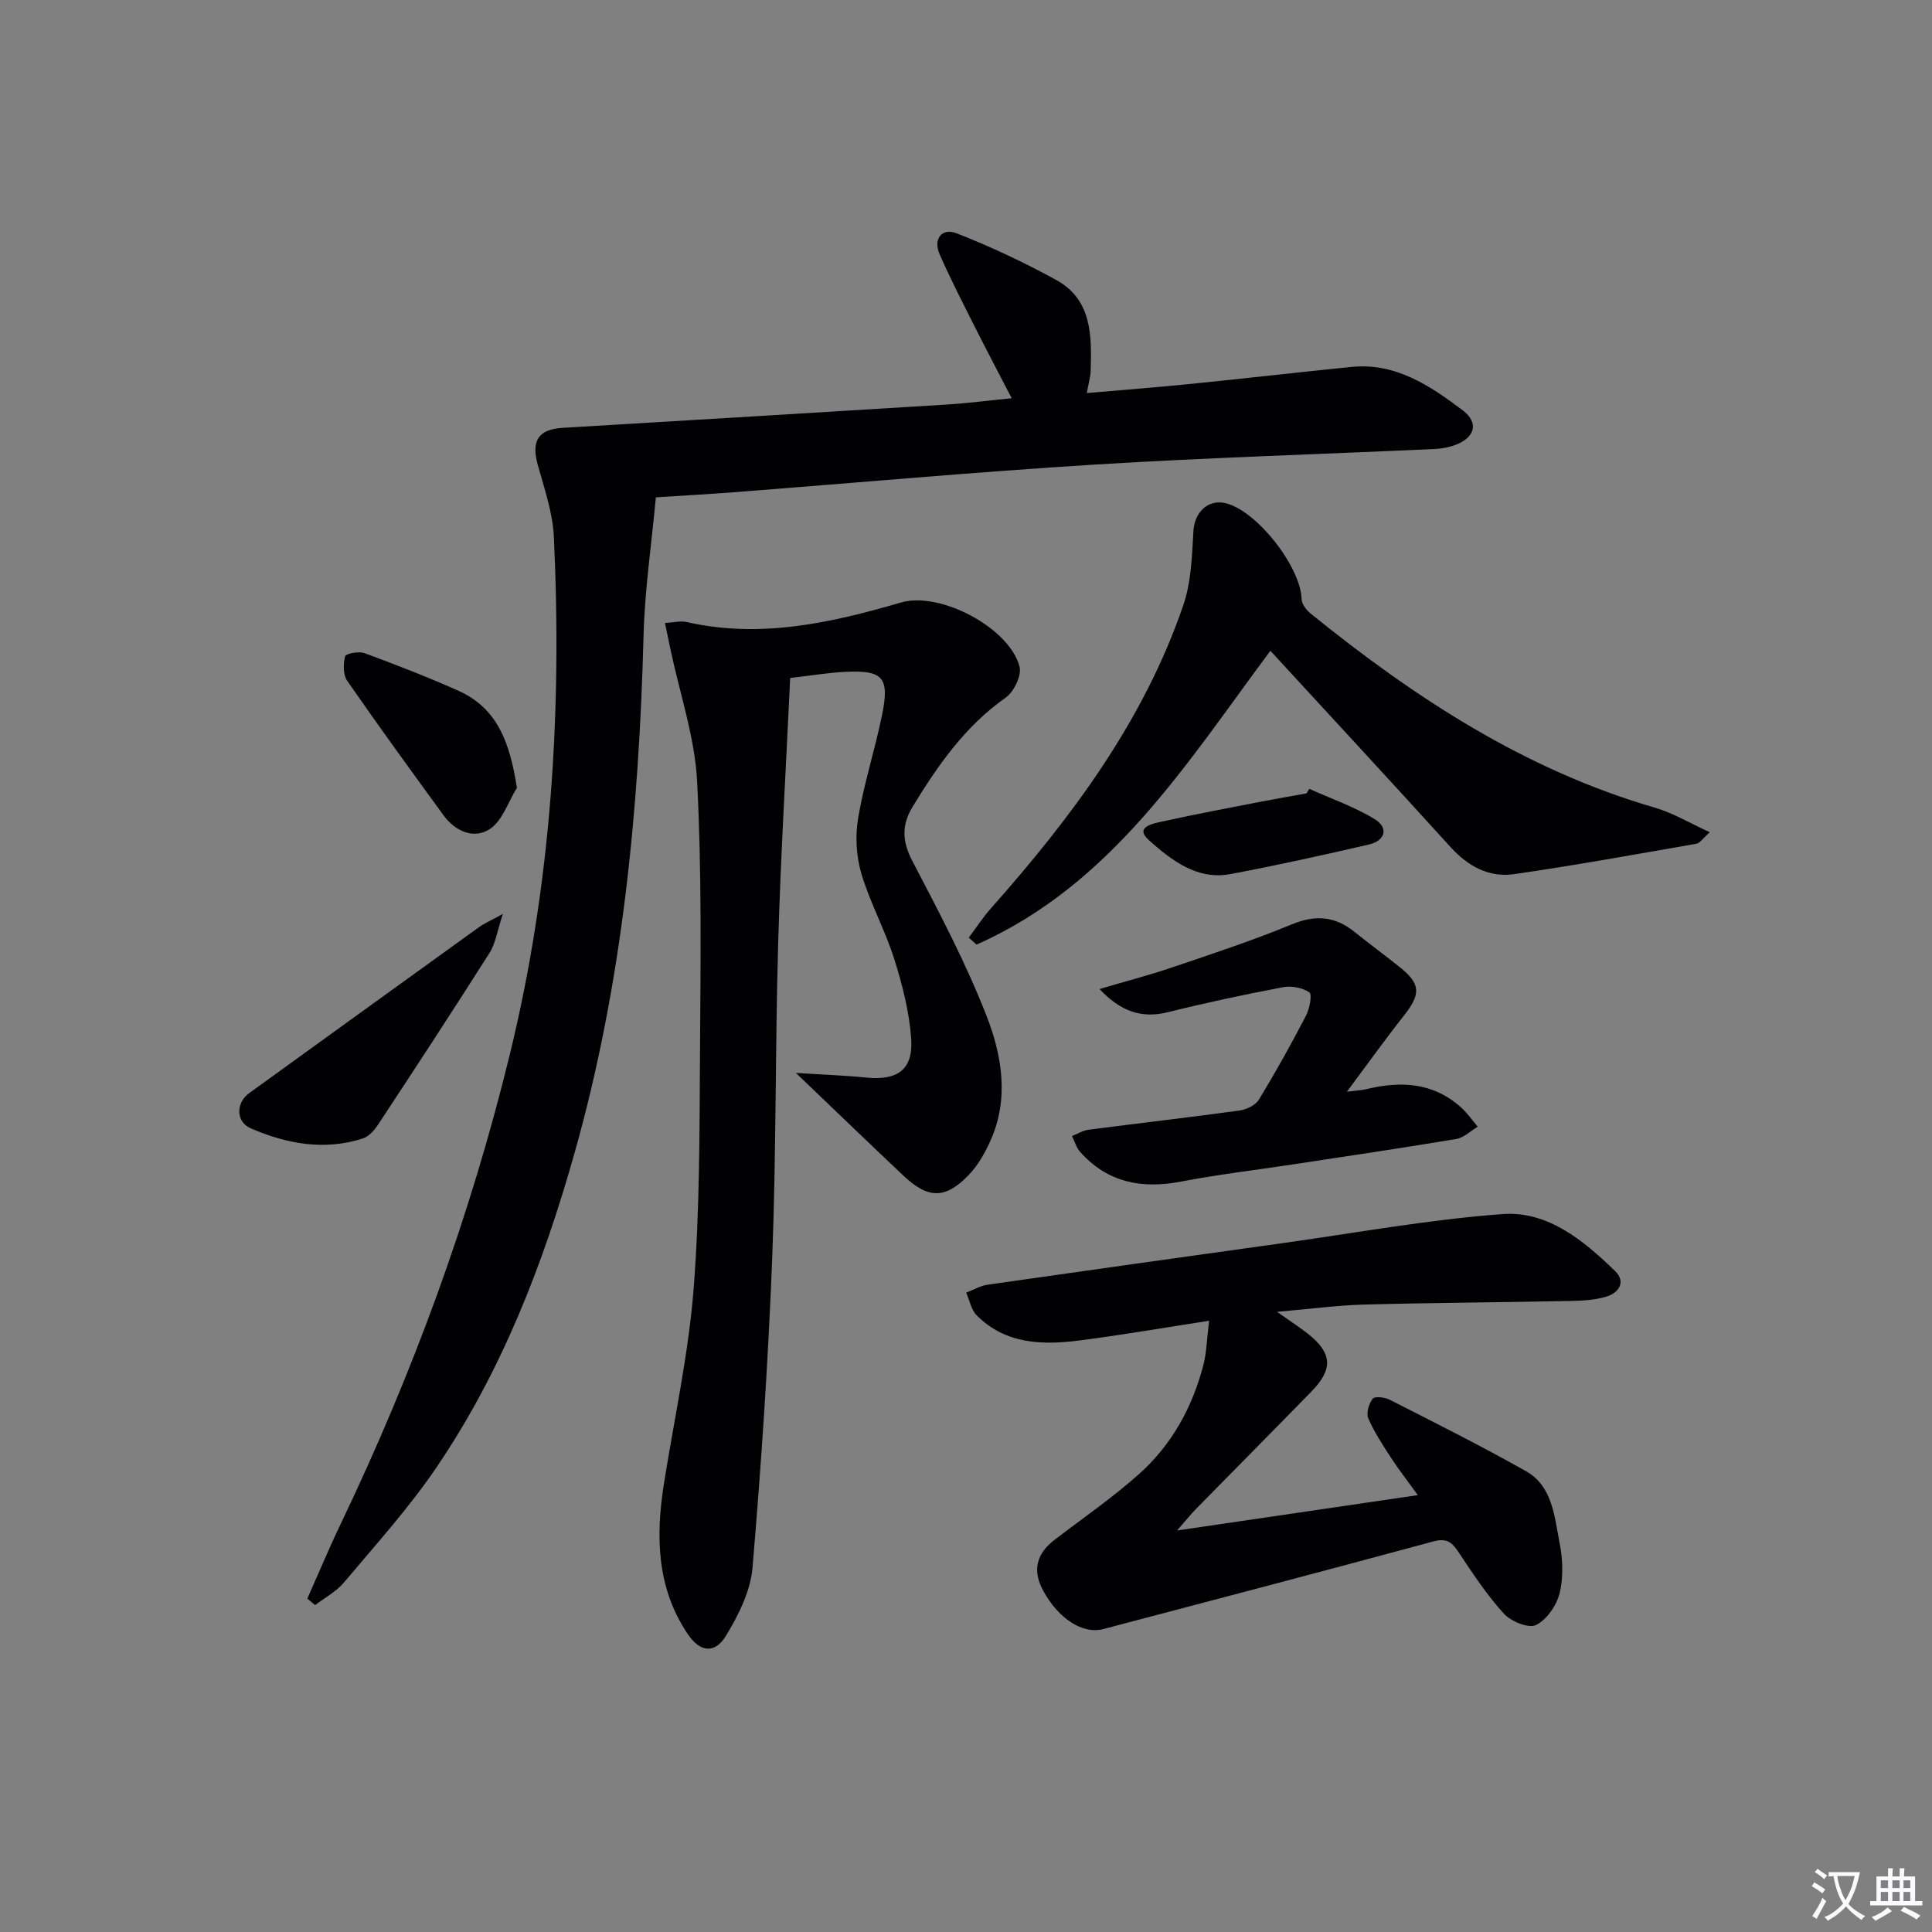
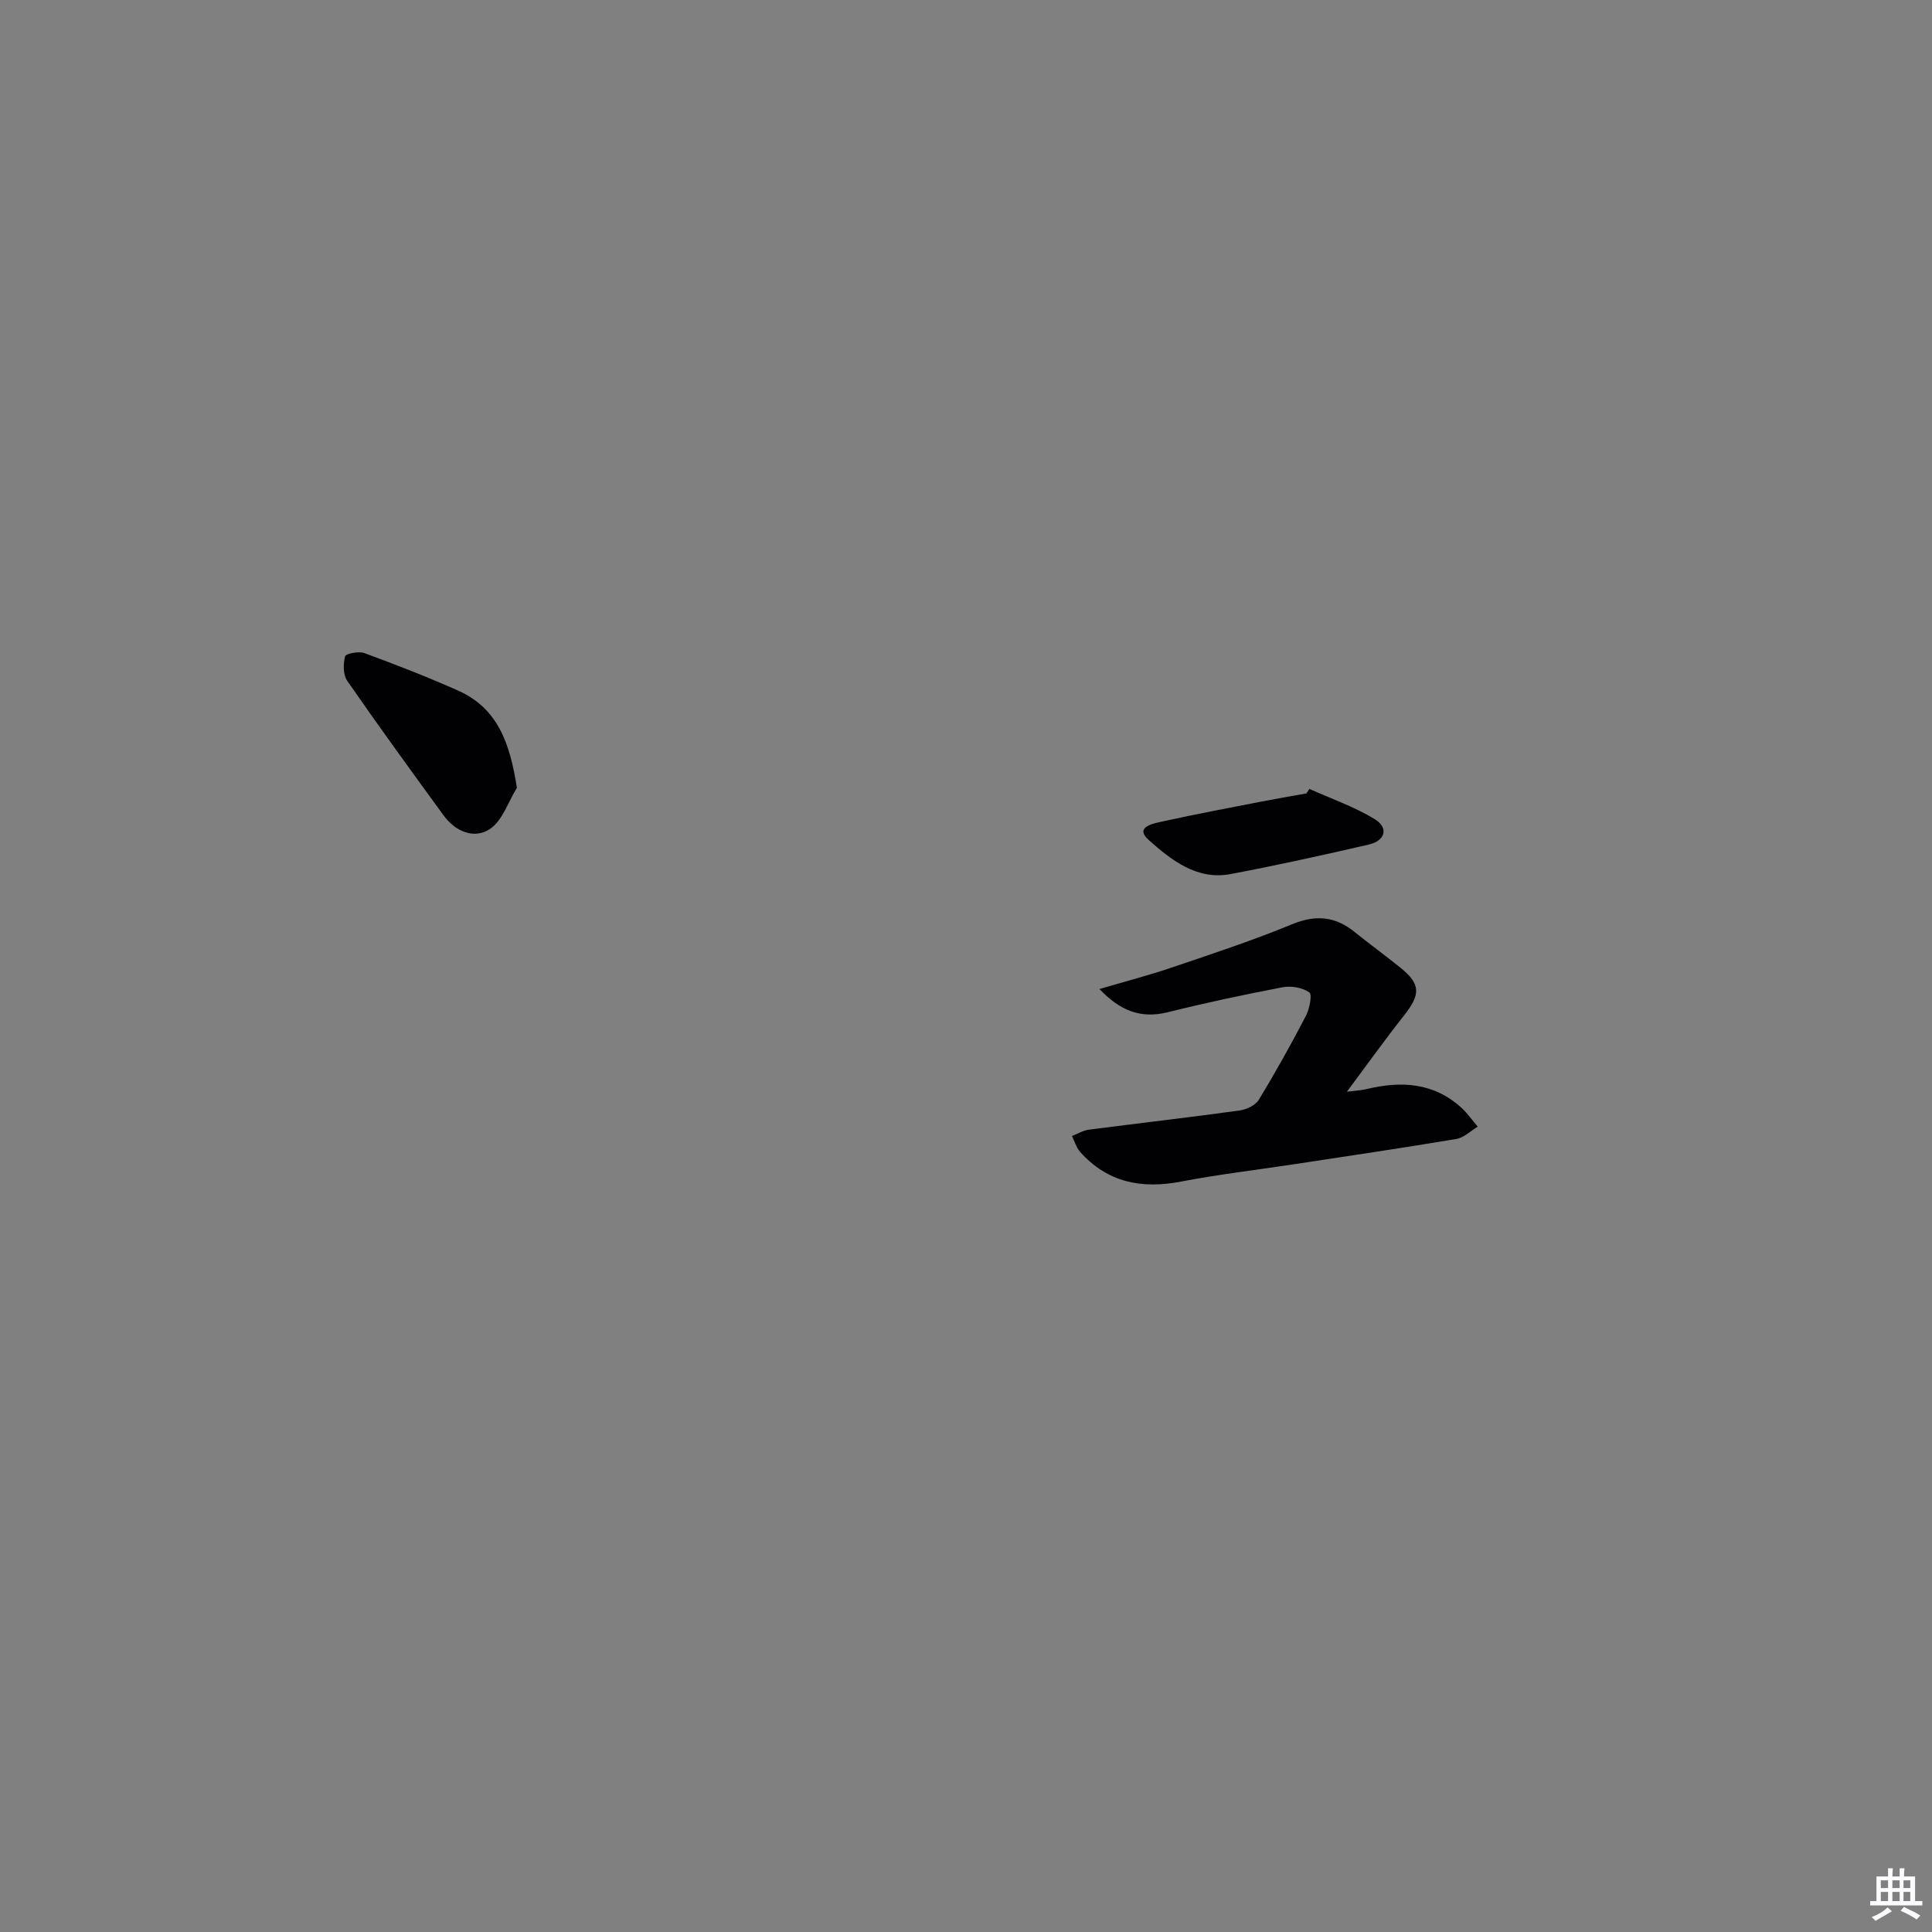
<svg xmlns="http://www.w3.org/2000/svg" enable-background="new 0 0 400 400" viewBox="0 0 400 400">
  <rect x="0" y="0" width="400" height="400" fill="#808080" stroke="none" />
-   <path d="m377.9 391.2c-.2.3-.4.5-.6.8-.7-.6-1.4-1-2.2-1.5.2-.3.4-.5.5-.8.6.4 1.4.8 2.3 1.5zm-1.8 6.1c-.2-.2-.5-.4-.9-.6.4-.6.8-1.2 1.2-1.9s.7-1.3.9-1.9c.3.3.5.5.8.7-.7 1.3-1.4 2.6-2 3.7zm2.2-9c-.3.3-.5.5-.6.8-.6-.6-1.3-1.1-2-1.5.3-.3.5-.5.6-.7.6.5 1.3.9 2 1.4zm.3.2v-.9h2 4.5c-.3 1.3-.6 2.5-1 3.6s-.9 2.1-1.4 3c.4.5 1 1 1.6 1.4s1.2.8 1.9 1.1c-.3.2-.5.4-.8.8-.4-.3-1-.7-1.6-1.2s-1.2-1.1-1.6-1.6c-.5.6-1.1 1.1-1.7 1.6s-1.4.9-2.1 1.4c-.1-.3-.3-.5-.7-.8.6-.2 1.2-.5 1.9-1s1.4-1.1 2-1.8c-.5-.8-.9-1.6-1.2-2.5s-.6-2-.8-3.2c-.4.1-.7.1-1 .1zm2.5 2.7c.3 1 .7 1.7 1 2.2.3-.5.6-1.1 1-2s.6-1.9.9-3h-3.2-.4c.1.9.3 1.8.7 2.8z" fill="#fbfafc" />
  <path d="m396.5 388.5v1.5 3.6h1.5v.9c-.4 0-1 0-1.7 0h-7.9c-.5 0-.9 0-1.2 0v-.9h1.3v-3.5c0-.7 0-1.2 0-1.6h2.4c0-.8 0-1.4 0-1.7h1c0 .3-.1.8-.1 1.7h1.5c0-.8 0-1.4 0-1.7h1c0 .3-.1.9-.1 1.7zm-8.2 9.2c-.2-.3-.5-.5-.8-.8.8-.3 1.4-.6 1.9-.9s1-.7 1.4-1.1c.3.3.6.5.9.8-1.6 1-2.8 1.6-3.4 2zm2.6-6.8v-1.6h-1.5v1.6zm0 2.7v-1.9h-1.5v1.9zm2.4-2.7v-1.6h-1.5v1.6zm0 2.7v-1.9h-1.5v1.9zm.2 2 .7-.8c.4.2.9.5 1.6.8s1.3.7 1.8 1c-.3.3-.5.5-.8.8-.4-.3-1.5-1-3.3-1.8zm2-4.7v-1.6h-1.4v1.6zm0 2.7v-1.9h-1.4v1.9z" fill="#fbfafc" />
  <g fill="#010103">
-     <path d="m63.63 330.98c2.31-5.2 4.5-10.45 6.96-15.58 14.95-31.25 26.8-63.57 35.01-97.29 8.59-35.25 10.77-70.94 9.07-106.98-.24-5.03-1.99-10.02-3.35-14.95-1.36-4.94.13-7.3 5.19-7.6 26.55-1.59 53.09-3.18 79.63-4.83 4.14-.26 8.26-.8 13.32-1.3-2.61-5.04-5.12-9.79-7.54-14.59-2.53-5.03-5.12-10.05-7.38-15.21-1.39-3.17.46-5.53 3.47-4.36 7.07 2.75 13.99 6.02 20.64 9.66 7.47 4.09 7.37 11.57 7.16 18.83-.04 1.29-.44 2.57-.8 4.6 7.31-.64 14.18-1.16 21.04-1.85 11.24-1.13 22.47-2.42 33.71-3.56 9.18-.93 16.3 3.87 23.09 8.99 3.36 2.54 2.55 5.6-1.46 7.13-1.37.52-2.9.81-4.37.87-23.42 1.08-46.87 1.78-70.27 3.22-24.71 1.53-49.38 3.77-74.07 5.68-5.3.41-10.6.7-16.89 1.11-.89 9.62-2.3 19.11-2.55 28.64-.94 36.15-4.38 71.95-14.22 106.87-6.51 23.14-15.14 45.47-28.74 65.46-5.69 8.36-12.55 15.94-19.08 23.71-1.59 1.89-3.95 3.13-5.95 4.67-.52-.44-1.07-.89-1.62-1.34z" />
-     <path d="m137.67 128.98c1.88-.11 3.22-.48 4.42-.21 15.26 3.48 29.87.23 44.44-4.03 8.09-2.37 22.51 5.26 24.56 13.31.46 1.82-1.17 5.18-2.86 6.37-8.42 5.93-14.07 14.05-19.29 22.62-2.29 3.76-2.17 7.14-.06 11.19 5.51 10.56 11.12 21.15 15.42 32.22 3.17 8.14 4.64 17.09.76 25.73-1.14 2.53-2.59 5.11-4.49 7.08-4.84 5.03-8.4 4.98-13.5.17-7.11-6.7-14.14-13.49-22.29-21.29 5.68.36 10.13.51 14.56.96 6.49.65 9.77-1.64 9.31-8.09-.4-5.55-1.82-11.13-3.51-16.47-1.9-6-5.01-11.63-6.8-17.65-1.07-3.61-1.3-7.79-.67-11.51 1.2-7.18 3.48-14.16 4.94-21.3 1.61-7.84.23-9.36-7.63-8.98-3.46.17-6.89.75-11.38 1.27-.85 18.23-1.95 36.43-2.48 54.64-.63 21.79-.4 43.61-1.24 65.39-.83 21.41-2.27 42.81-4.08 64.17-.41 4.85-2.9 9.83-5.5 14.1-2.3 3.79-5.36 3.43-7.9-.34-6.45-9.56-6.67-20.21-4.94-31.13 2.12-13.41 5.07-26.76 6.14-40.25 1.29-16.4 1.22-32.92 1.33-49.39.12-18.6.37-37.24-.6-55.8-.48-9.14-3.58-18.14-5.49-27.2-.35-1.72-.71-3.43-1.17-5.58z" />
-     <path d="m264.4 271.6c2.89 2.04 4.68 3.2 6.35 4.51 5.09 4.01 5.32 7.32.77 11.99-7.91 8.11-15.89 16.14-23.82 24.23-1.12 1.14-2.12 2.39-4 4.54 17.15-2.52 33-4.84 49.84-7.32-2.07-2.88-3.93-5.25-5.57-7.77-1.71-2.63-3.46-5.29-4.69-8.15-.46-1.07.13-3.03.93-4.05.43-.54 2.5-.3 3.52.22 9.46 4.83 18.98 9.57 28.22 14.8 5.51 3.12 5.87 9.38 6.94 14.81.67 3.37.82 7.13.02 10.42-.63 2.54-2.67 5.52-4.91 6.62-1.54.75-5.2-.76-6.67-2.39-3.55-3.91-6.49-8.4-9.43-12.82-1.38-2.08-2.51-2.81-5.19-2.09-22.73 6.16-45.51 12.13-68.28 18.13-4.26 1.12-9.27-2.12-12.44-7.93-2.28-4.16-1.43-7.64 2.29-10.5 5.91-4.55 12.11-8.79 17.65-13.76 6.7-6.01 10.96-13.77 13.22-22.5.68-2.65.73-5.47 1.18-9.14-9.47 1.46-18.06 2.95-26.7 4.06-7.73 1-15.4.86-21.42-5.19-1.14-1.15-1.47-3.11-2.17-4.69 1.48-.57 2.93-1.43 4.46-1.65 20.22-2.9 40.45-5.73 60.68-8.55 15.3-2.13 30.54-4.93 45.91-6.07 9.36-.69 16.78 5.48 23.29 11.79 2.31 2.24.81 4.52-1.83 5.31-2.34.7-4.9.84-7.37.89-14.31.29-28.62.37-42.92.75-5.55.17-11.08.92-17.86 1.5z" />
-     <path d="m200.57 194.13c1.53-2.03 2.92-4.19 4.6-6.08 16.65-18.77 31.57-38.68 39.81-62.72 1.66-4.84 1.81-10.27 2.11-15.46.21-3.63 2.84-6.44 6.38-5.75 6.47 1.27 15.84 13.12 16.02 19.97.03 1.03 1.05 2.29 1.96 3.02 21.47 17.36 44.3 32.3 71.18 40.11 3.72 1.08 7.14 3.16 11.37 5.09-1.43 1.25-2.04 2.25-2.8 2.38-12.55 2.19-25.1 4.47-37.71 6.29-5.24.76-9.56-1.63-13.19-5.62-12.39-13.66-24.93-27.19-37.28-40.62-17.2 23.07-32.76 48.38-60.84 60.83-.54-.49-1.08-.96-1.61-1.44z" />
    <path d="m227.64 204.77c5.34-1.58 10.25-2.85 15.04-4.48 8.32-2.82 16.68-5.57 24.79-8.92 4.9-2.02 8.93-1.68 12.95 1.56 3.11 2.5 6.34 4.86 9.45 7.36 4.29 3.45 4.31 5.54.79 9.99-3.87 4.9-7.5 9.98-11.8 15.75 2.12-.27 3.11-.31 4.06-.54 7.14-1.73 13.88-1.38 19.63 3.84 1.28 1.16 2.27 2.62 3.4 3.94-1.47.87-2.85 2.27-4.42 2.54-11.29 1.89-22.62 3.56-33.93 5.28-7.71 1.17-15.47 2.08-23.12 3.55-8.13 1.56-15.19.19-20.84-6.14-.8-.89-1.14-2.19-1.7-3.3 1.16-.45 2.29-1.16 3.5-1.31 10.37-1.35 20.77-2.54 31.13-3.96 1.45-.2 3.33-1.06 4.04-2.22 3.46-5.67 6.69-11.48 9.76-17.38.76-1.45 1.34-4.44.72-4.87-1.44-.99-3.76-1.4-5.53-1.06-7.98 1.52-15.94 3.22-23.82 5.18-5.65 1.39-9.92-.39-14.1-4.81z" />
-     <path d="m104.11 189.22c-1.2 3.63-1.52 6.12-2.74 8.04-7.56 11.92-15.29 23.73-23.05 35.52-.78 1.19-1.95 2.53-3.21 2.93-7.97 2.57-15.77 1.11-23.17-2.09-3.19-1.38-3.09-5.32-.36-7.29 15.87-11.49 31.76-22.96 47.66-34.42 1.04-.74 2.24-1.24 4.87-2.69z" />
+     <path d="m104.11 189.22z" />
    <path d="m107.02 163.1c-1.81 2.93-2.99 6.81-5.59 8.54-3.26 2.16-7.15.52-9.58-2.81-6.74-9.24-13.47-18.5-19.98-27.9-.86-1.25-.82-3.48-.42-5.05.14-.56 2.82-1.09 3.98-.67 6.52 2.4 13.02 4.93 19.37 7.75 8.38 3.72 10.79 11.09 12.22 20.14z" />
    <path d="m271.09 163.33c4.55 2.05 9.35 3.7 13.56 6.29 2.93 1.8 2.12 4.46-1.24 5.23-9.52 2.2-19.06 4.31-28.65 6.12-6.97 1.31-12.28-2.93-16.88-7.01-3.17-2.81 1.04-3.49 2.92-3.91 6.77-1.5 13.6-2.77 20.41-4.1 3.08-.6 6.18-1.12 9.26-1.68.2-.31.41-.63.62-.94z" />
  </g>
</svg>